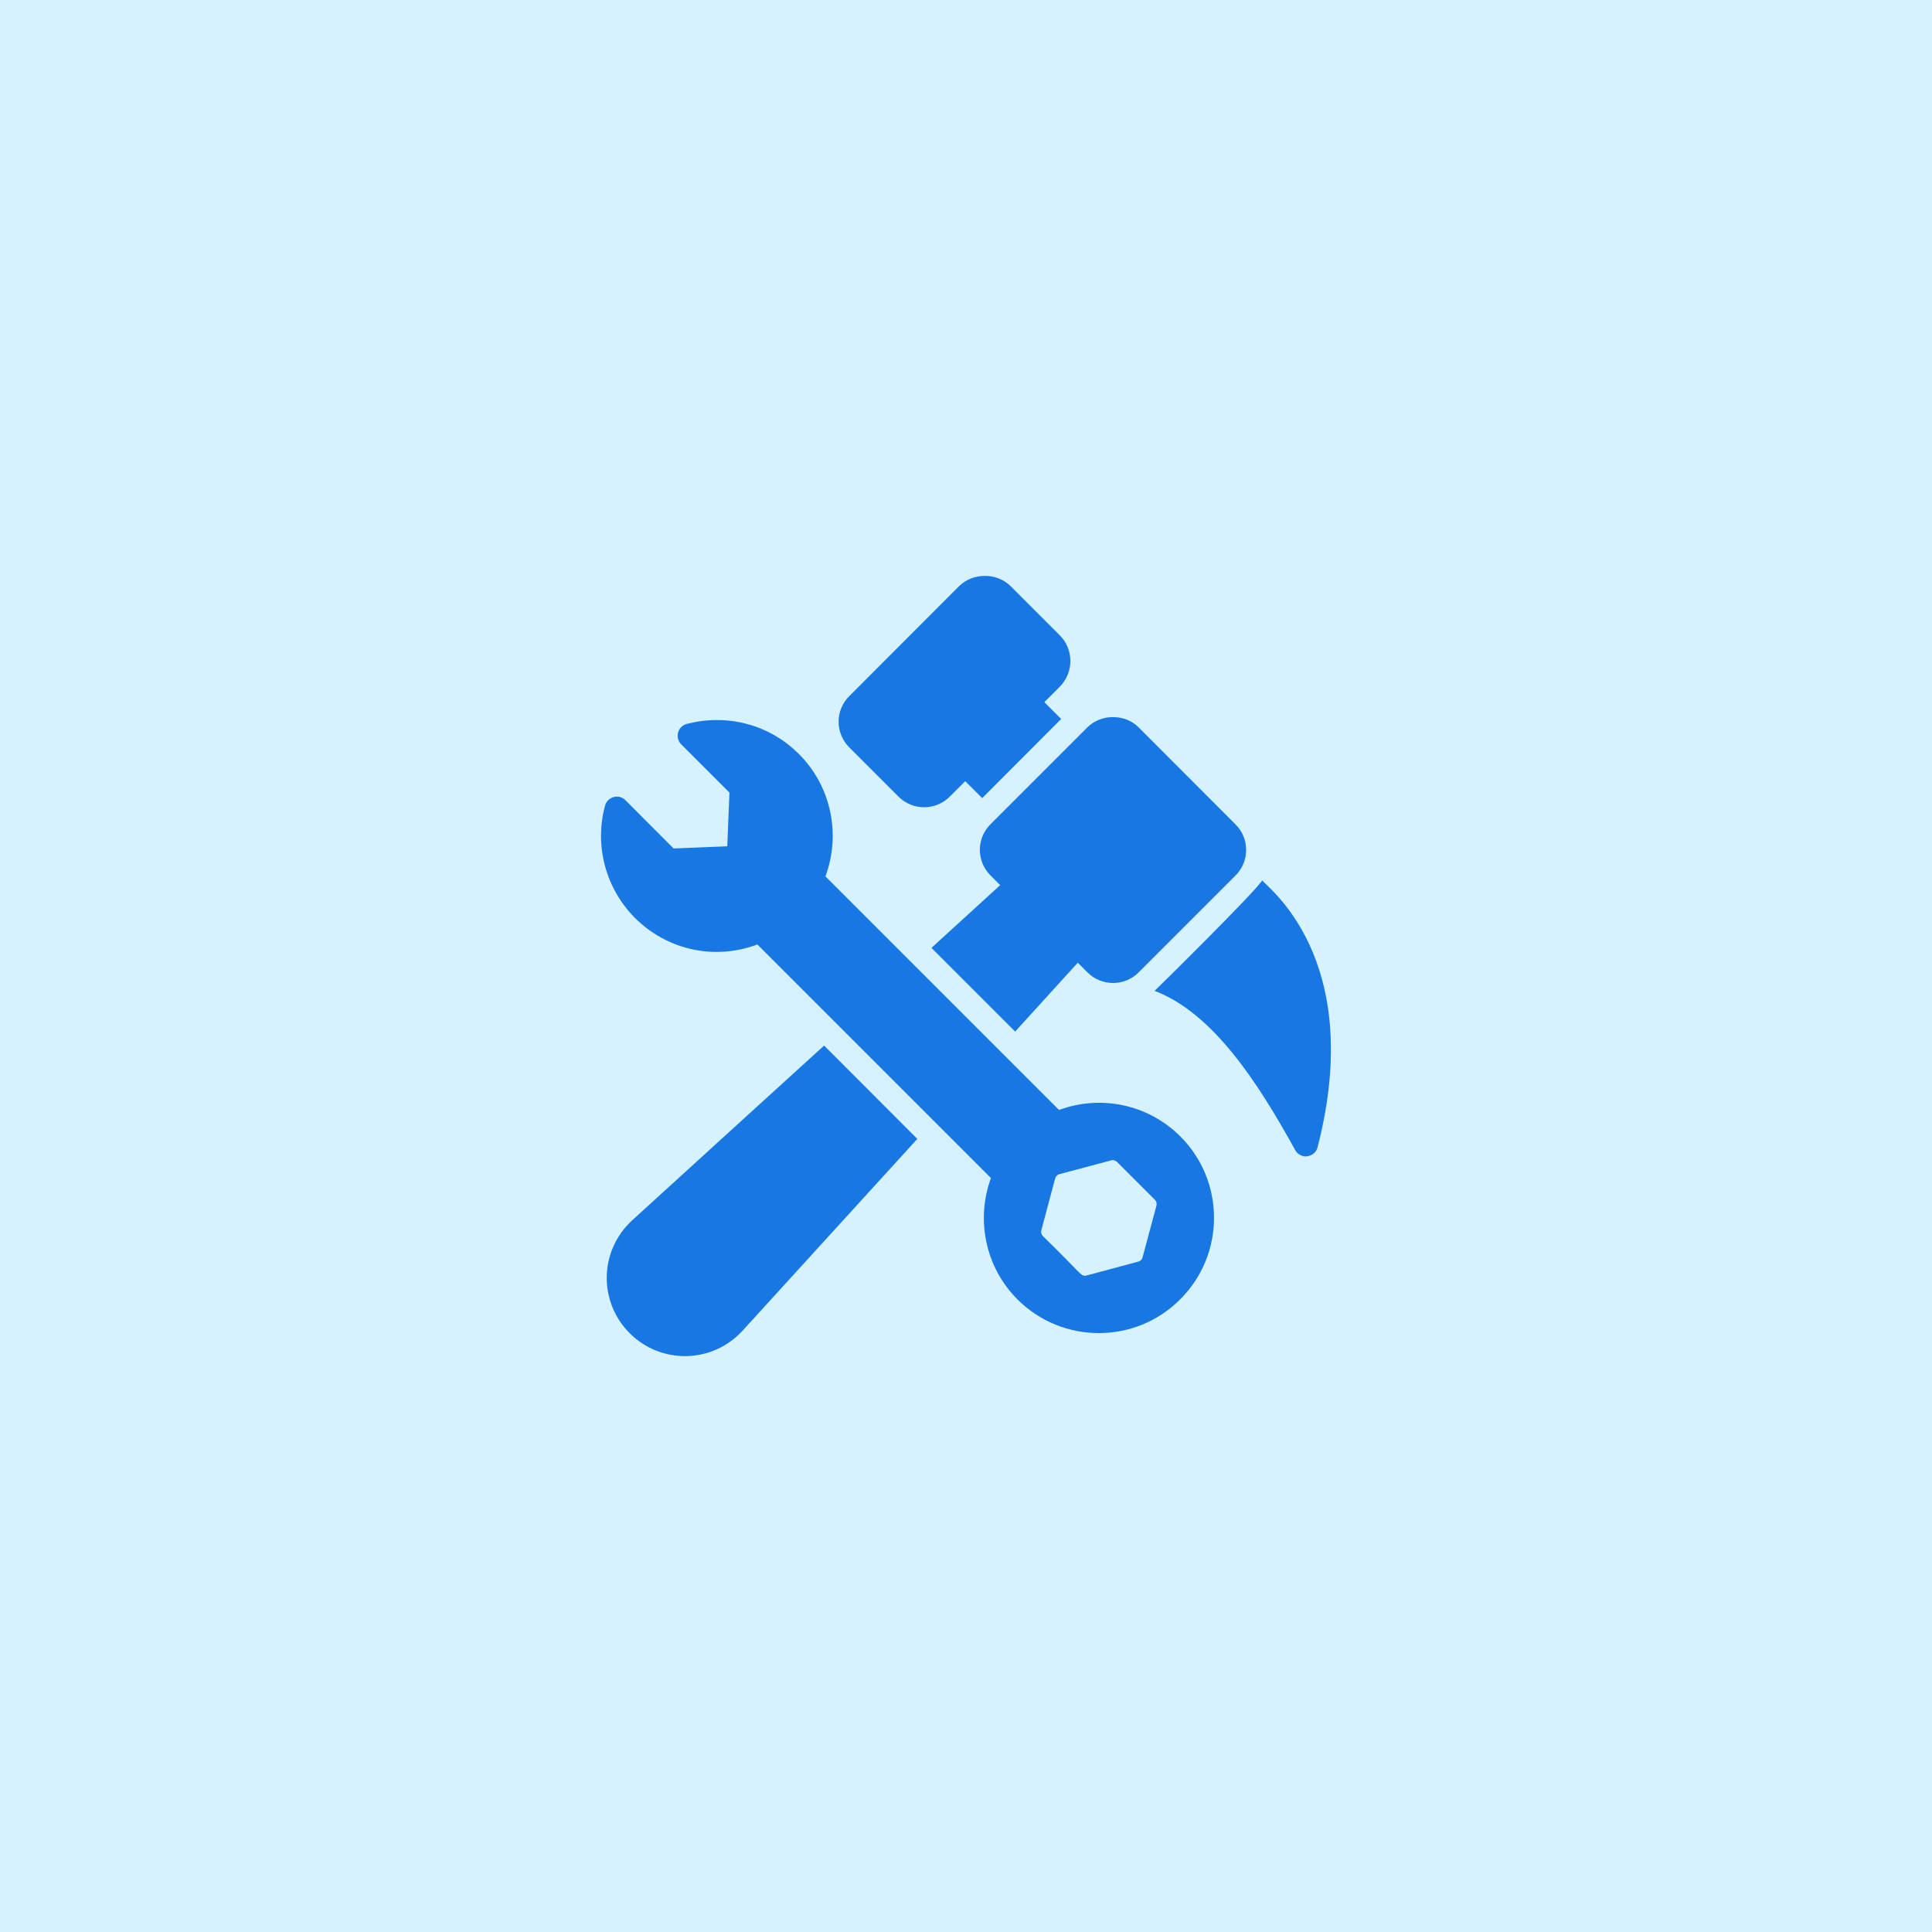
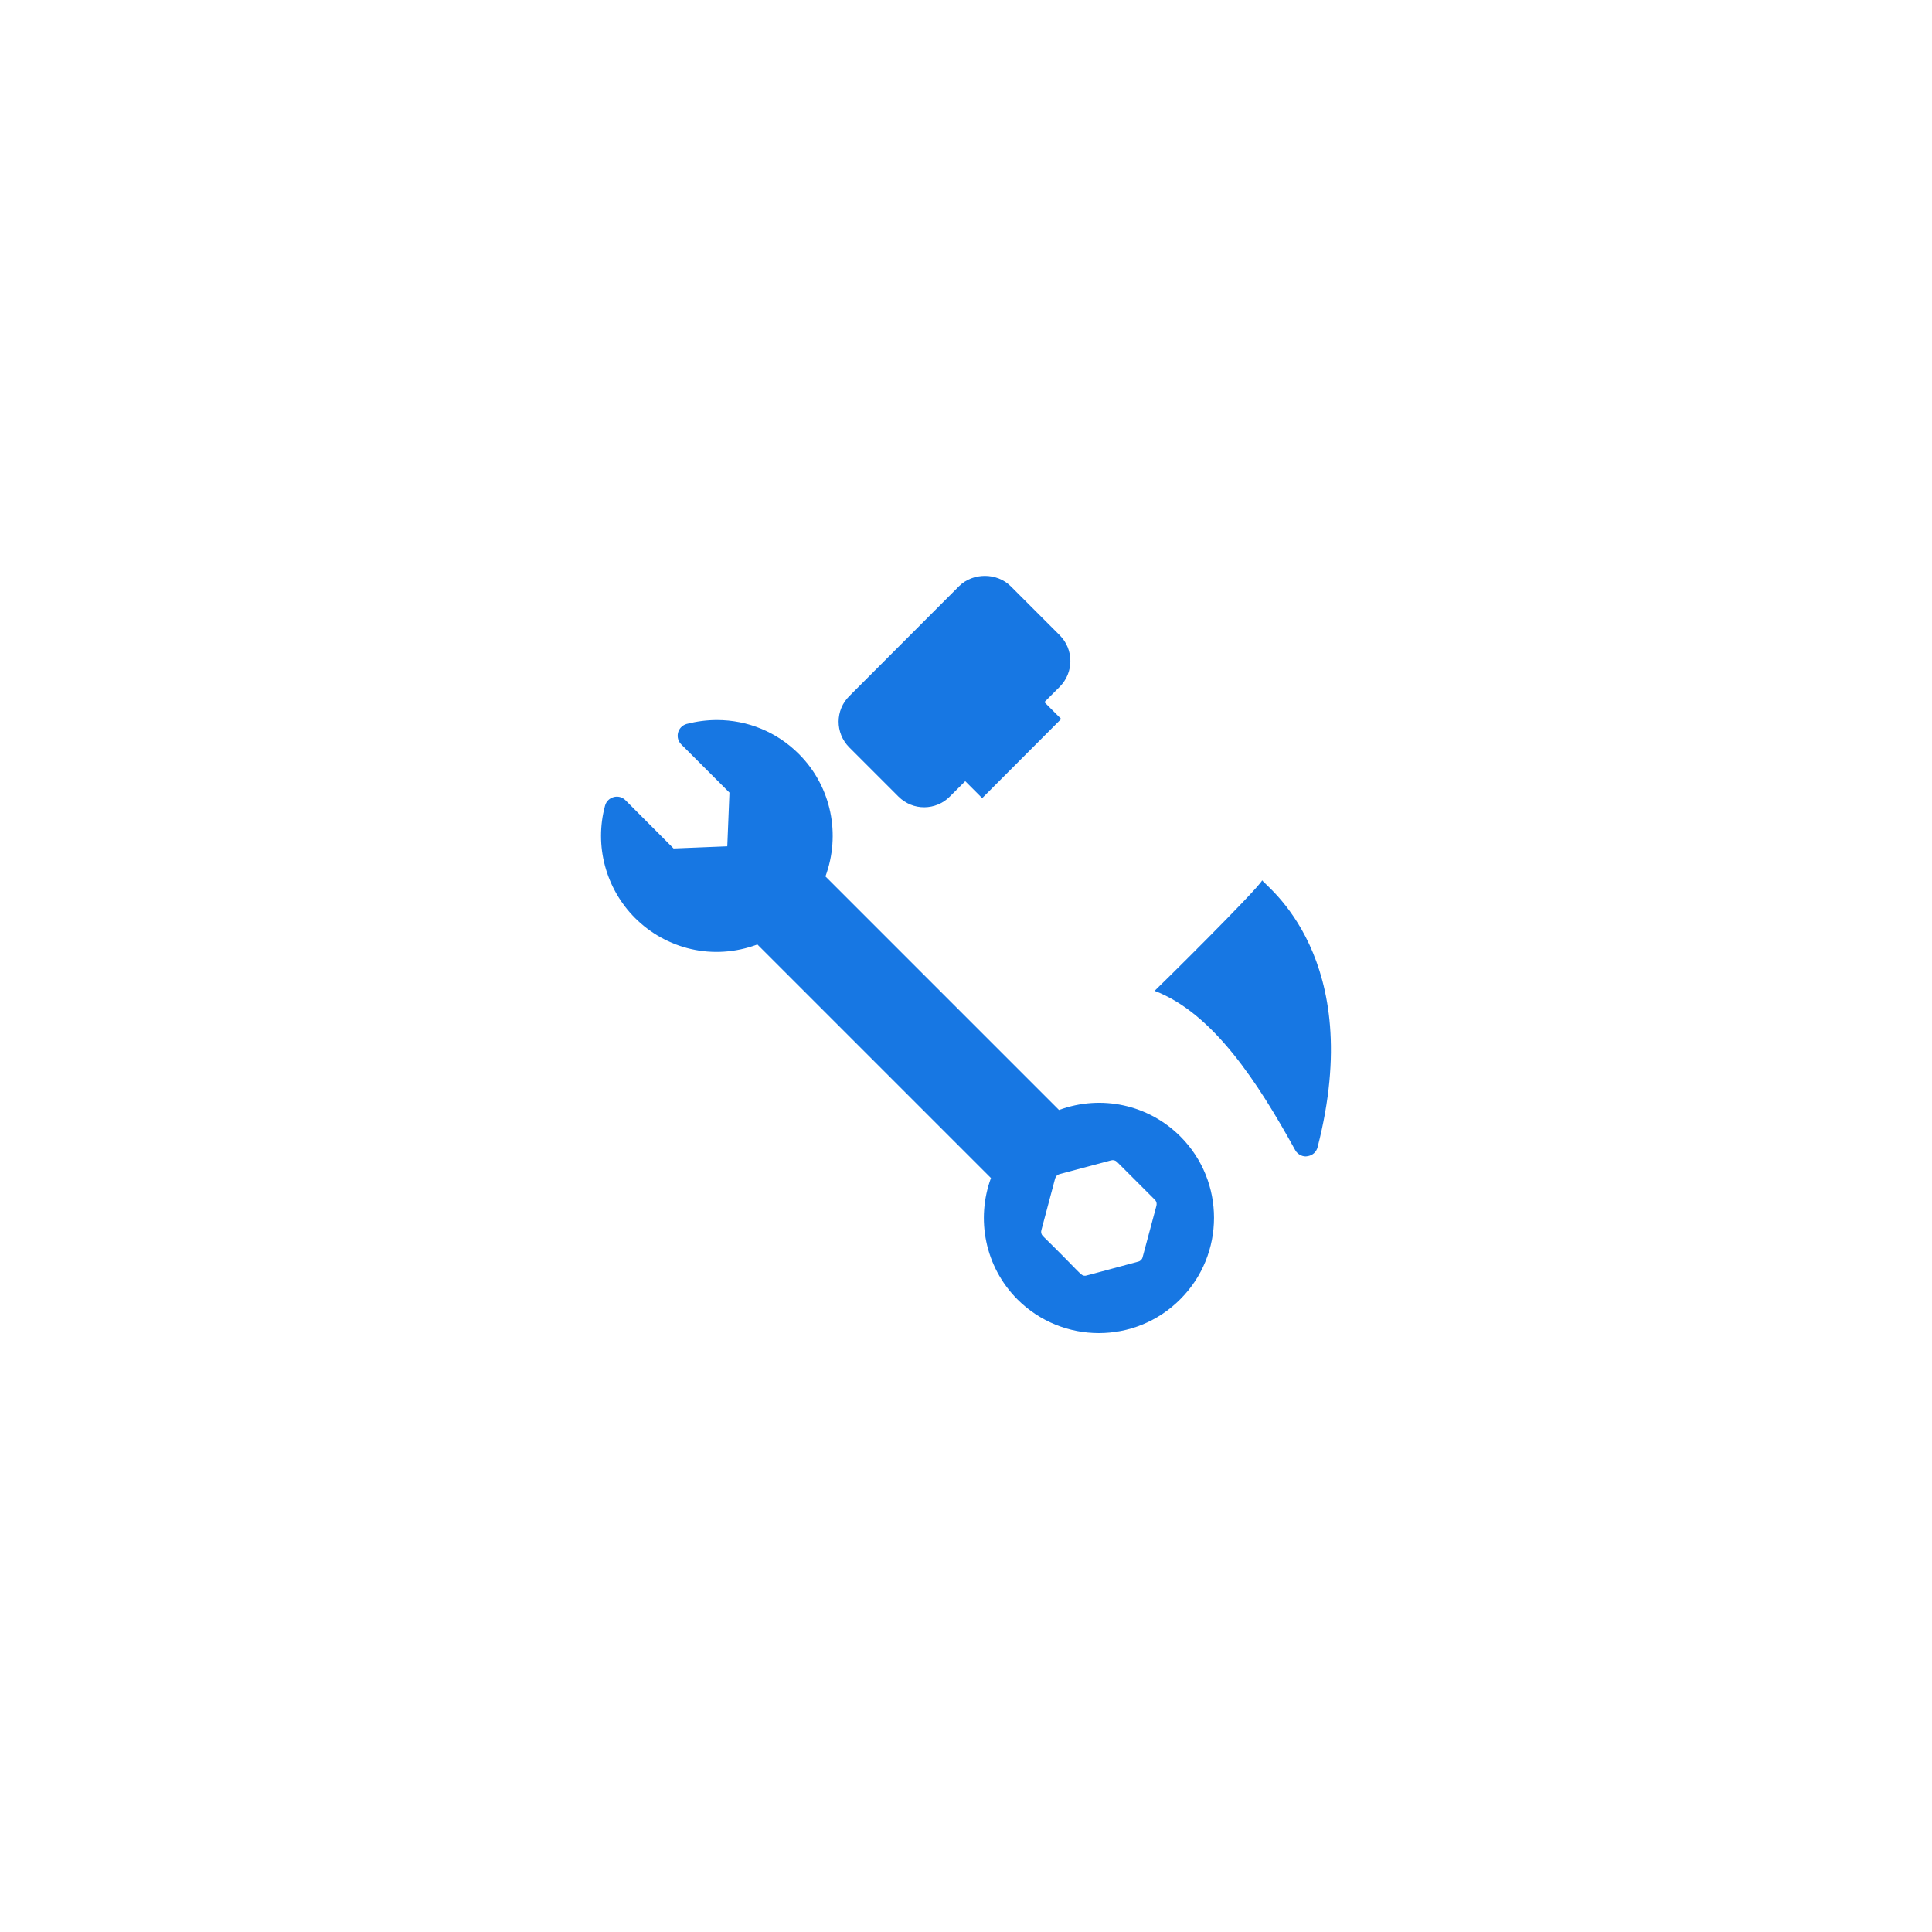
<svg xmlns="http://www.w3.org/2000/svg" width="48" height="48" viewBox="0 0 48 48" fill="none">
-   <rect width="48" height="48" fill="#D5F2FE" />
  <g clip-path="url(#clip0_85_604)">
    <path d="M31.359 21.871C31.223 22.123 28.717 24.594 28.686 24.617C30.141 25.171 31.259 26.905 32.177 28.571C32.24 28.693 32.388 28.749 32.48 28.726C32.605 28.711 32.705 28.623 32.735 28.502C33.952 23.777 31.433 22.012 31.359 21.871Z" fill="#1777E3" />
-     <path d="M24.607 21.748L24.85 21.991C24.819 22.018 23.03 23.652 23.142 23.55L25.221 25.629C25.683 25.119 26.198 24.552 26.777 23.918L27.019 24.16C27.366 24.507 27.937 24.512 28.288 24.16L30.697 21.751C31.048 21.401 31.048 20.83 30.697 20.483L28.288 18.07C27.949 17.731 27.356 17.731 27.017 18.07L24.607 20.48C24.257 20.83 24.257 21.398 24.607 21.748Z" fill="#1777E3" />
    <path d="M22.32 19.789C22.68 20.15 23.254 20.14 23.599 19.789L23.981 19.408L24.402 19.829L26.365 17.862L25.947 17.444L26.329 17.062C26.681 16.708 26.681 16.135 26.329 15.783L25.108 14.562C24.765 14.223 24.172 14.223 23.829 14.562L21.102 17.293C20.751 17.637 20.741 18.21 21.102 18.571L22.32 19.789Z" fill="#1777E3" />
-     <path d="M15.711 30.314C14.879 31.076 14.868 32.346 15.644 33.123C16.433 33.911 17.709 33.874 18.453 33.056C22.226 28.913 22.76 28.328 22.79 28.296L20.475 25.977C19.348 27.002 17.805 28.405 15.711 30.314Z" fill="#1777E3" />
    <path d="M29.326 28.235C28.535 27.444 27.363 27.189 26.311 27.577L20.508 21.774C20.887 20.75 20.669 19.553 19.847 18.732C19.305 18.189 18.581 17.889 17.811 17.889C17.556 17.889 17.305 17.923 17.059 17.986C16.826 18.056 16.766 18.335 16.926 18.495L18.123 19.692L18.069 21.026L16.735 21.08L15.538 19.88C15.375 19.717 15.093 19.792 15.032 20.017C14.762 21.011 15.05 22.077 15.775 22.805C16.547 23.577 17.711 23.877 18.817 23.465L24.62 29.268C24.247 30.283 24.466 31.468 25.278 32.283C26.393 33.398 28.208 33.401 29.323 32.28C30.441 31.165 30.441 29.35 29.326 28.235ZM28.387 31.238C28.375 31.289 28.332 31.332 28.281 31.344C26.927 31.708 26.987 31.695 26.956 31.695C26.845 31.695 26.866 31.646 25.911 30.711C25.872 30.671 25.857 30.617 25.872 30.565L26.214 29.28C26.229 29.226 26.269 29.186 26.323 29.171L27.605 28.829C27.66 28.814 27.714 28.829 27.753 28.868L28.693 29.808C28.732 29.847 28.744 29.901 28.732 29.953L28.387 31.238Z" fill="#1777E3" />
  </g>
  <defs>
    <clipPath id="clip0_85_604">
      <rect width="20" height="20" fill="white" transform="translate(14 14)" />
    </clipPath>
  </defs>
</svg>